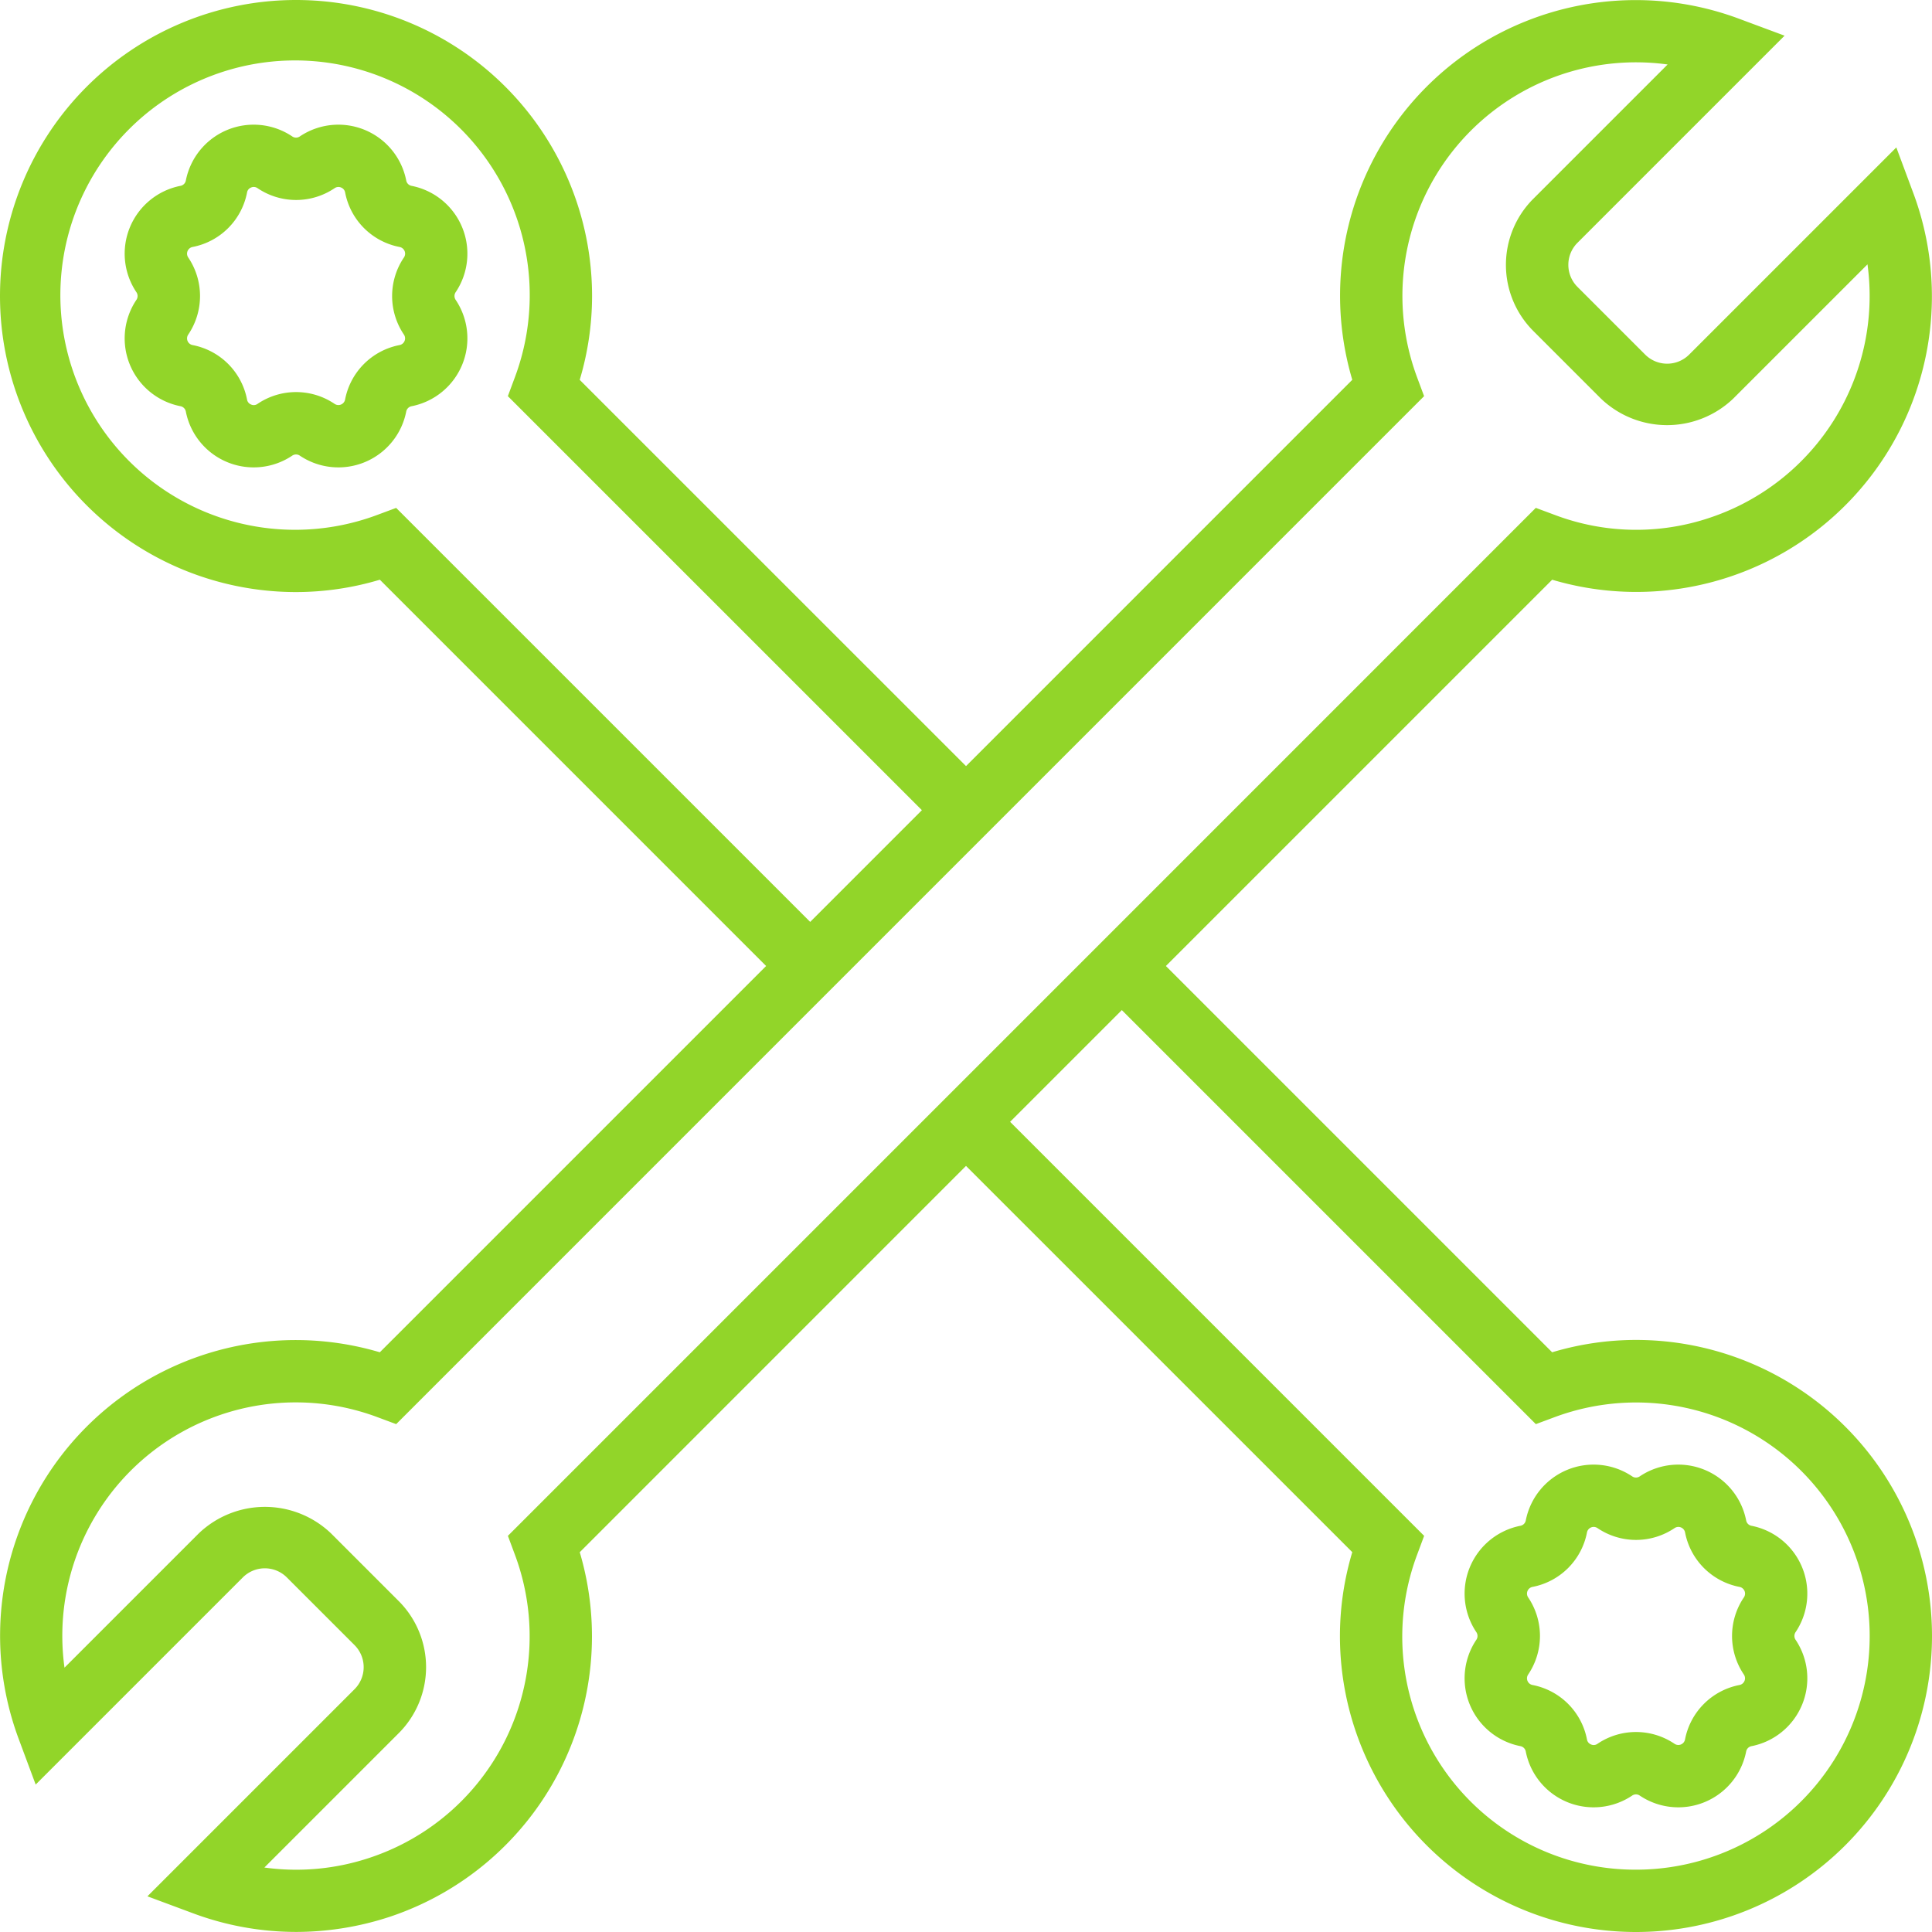
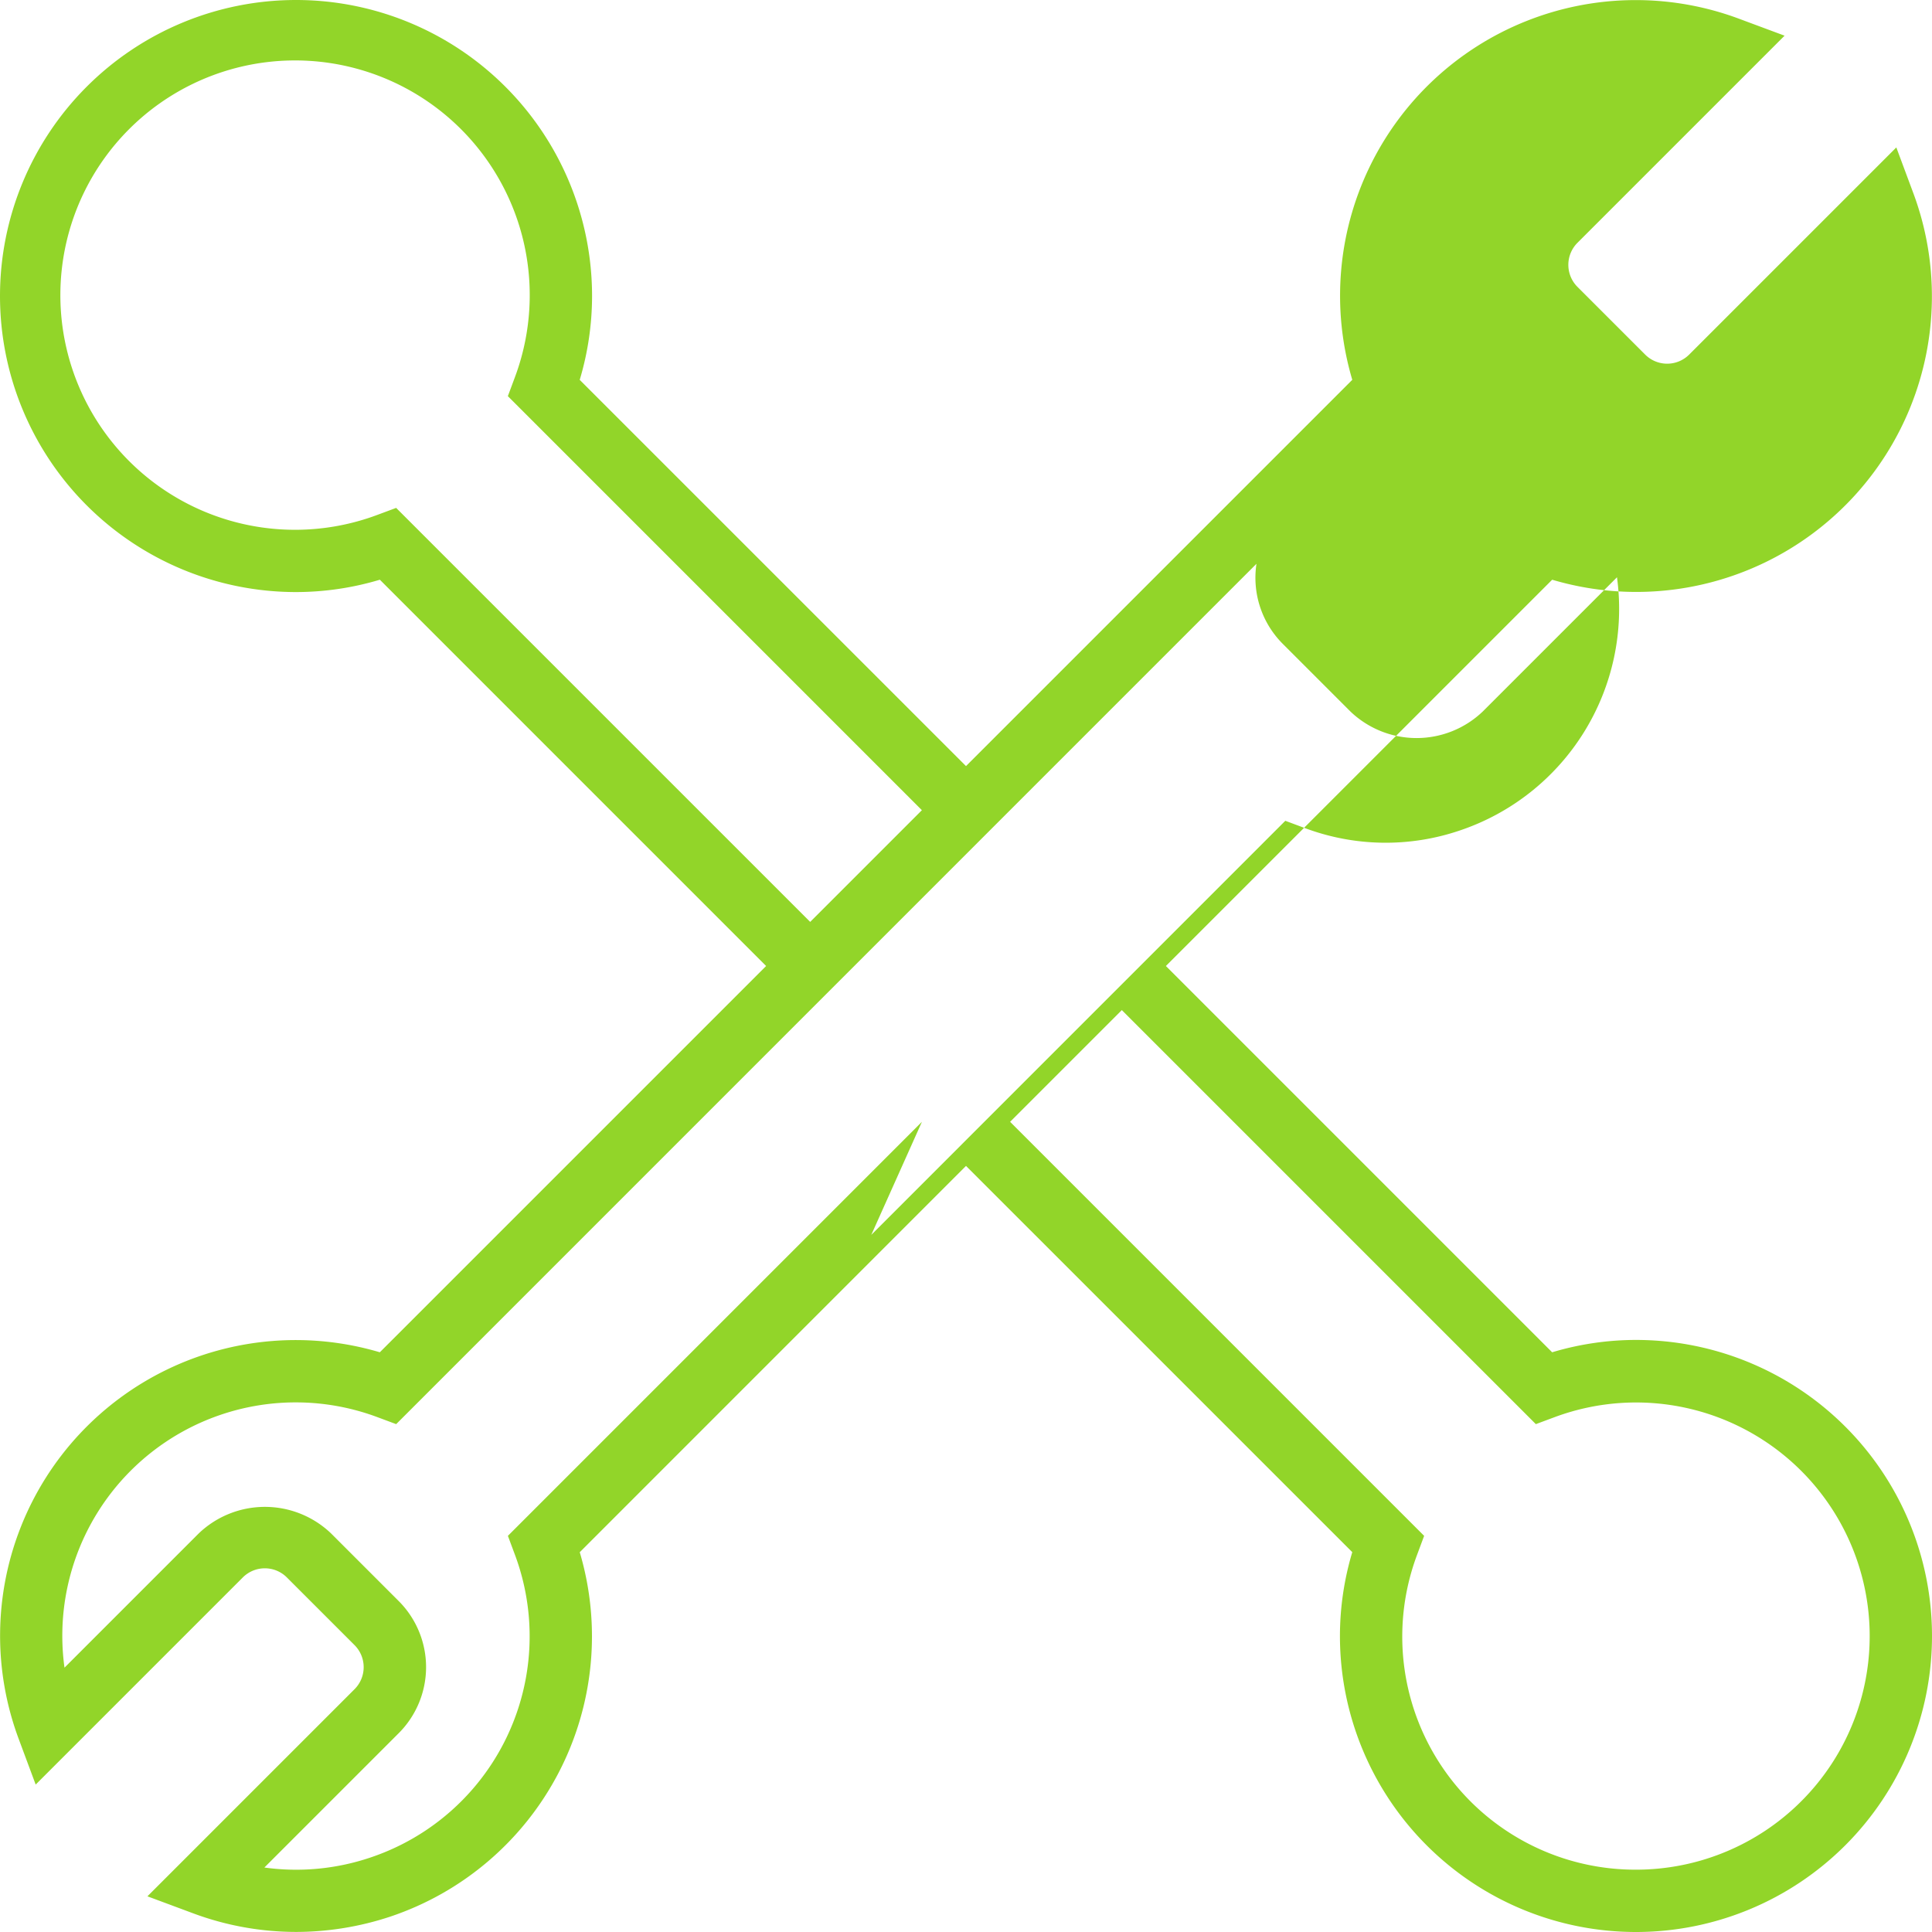
<svg xmlns="http://www.w3.org/2000/svg" fill="#92D529" viewBox="0 0 295.238 295.239" class="svg__control">
-   <path d="M69.63 44.657A10.565 10.565 0 0062.89 28.4a1.025 1.025 0 01-.814-.824 10.566 10.566 0 00-16.257-6.729 1.017 1.017 0 01-1.162 0A10.564 10.564 0 0028.4 27.586a1.025 1.025 0 01-.824.814 10.566 10.566 0 00-6.729 16.257 1.035 1.035 0 010 1.162 10.564 10.564 0 006.739 16.257 1.025 1.025 0 01.814.824 10.566 10.566 0 0016.257 6.729 1.026 1.026 0 011.162 0 10.565 10.565 0 0016.258-6.739 1.025 1.025 0 01.824-.814 10.566 10.566 0 006.729-16.257 1.035 1.035 0 010-1.162zm-7.906 6.472a1.04 1.04 0 01-.652 1.6 10.493 10.493 0 00-8.338 8.329 1.038 1.038 0 01-1.6.662 10.512 10.512 0 00-11.78 0 .979.979 0 01-.976.1.99.99 0 01-.624-.752 10.493 10.493 0 00-8.329-8.338 1.038 1.038 0 01-.662-1.6 10.528 10.528 0 000-11.786 1.04 1.04 0 01.652-1.6 10.493 10.493 0 008.338-8.329.988.988 0 01.624-.762 1.004 1.004 0 01.976.1 10.51 10.51 0 0011.786 0 1.018 1.018 0 01.976-.1.999.999 0 01.624.752 10.493 10.493 0 008.329 8.338 1.038 1.038 0 01.662 1.6 10.518 10.518 0 00-.006 11.786zm212.667 199.452a1.033 1.033 0 01-.001-1.162 10.564 10.564 0 00-6.739-16.257 1.025 1.025 0 01-.814-.824 10.566 10.566 0 00-16.257-6.729 1.017 1.017 0 01-1.162 0 10.564 10.564 0 00-16.257 6.739 1.025 1.025 0 01-.824.814 10.566 10.566 0 00-6.729 16.257 1.035 1.035 0 010 1.162 10.564 10.564 0 006.739 16.257 1.025 1.025 0 01.814.824 10.566 10.566 0 0016.257 6.729 1.017 1.017 0 011.162 0 10.565 10.565 0 0016.258-6.739 1.025 1.025 0 01.824-.814 10.566 10.566 0 006.729-16.257zm-7.905 5.309a1.04 1.04 0 01-.652 1.6 10.493 10.493 0 00-8.338 8.329 1.038 1.038 0 01-1.6.662 10.512 10.512 0 00-11.78 0 .979.979 0 01-.976.1.999.999 0 01-.624-.752 10.493 10.493 0 00-8.329-8.338 1.038 1.038 0 01-.662-1.6 10.528 10.528 0 000-11.786 1.04 1.04 0 01.652-1.6 10.493 10.493 0 008.338-8.329 1.038 1.038 0 011.6-.662 10.51 10.51 0 0011.786 0 1.04 1.04 0 011.6.652 10.493 10.493 0 008.329 8.338 1.038 1.038 0 01.662 1.6 10.514 10.514 0 00-.006 11.786z" />
-   <path d="M250 204.762a44.72 44.72 0 00-12.81 1.886l-59.024-59.029 59.029-59.029a45.178 45.178 0 0055.177-59.109l-2.586-6.952-31.652 31.652a4.756 4.756 0 01-6.733 0l-10.343-10.343a4.765 4.765 0 010-6.733L272.71 5.452l-6.952-2.586a45.177 45.177 0 00-59.109 55.176l-59.029 59.029-59.03-59.023a44.75 44.75 0 001.886-12.81 45.238 45.238 0 10-45.238 45.238 44.72 44.72 0 0012.81-1.886l59.024 59.029-59.029 59.029a45.178 45.178 0 00-55.177 59.109l2.586 6.952 31.652-31.652a4.756 4.756 0 016.733 0L54.181 251.4a4.765 4.765 0 010 6.733l-31.652 31.652 6.952 2.586a45.165 45.165 0 0015.757 2.857 45.915 45.915 0 0014.338-2.319A45.178 45.178 0 0088.595 237.2l59.024-59.033 59.029 59.024a44.75 44.75 0 00-1.886 12.81A45.238 45.238 0 10250 204.762zM60.538 77.614l-2.867 1.067a35.863 35.863 0 1121.004-21.01l-1.067 2.867 63.271 63.271-17.07 17.071zm80.347 93.815L77.614 234.7l1.067 2.867a35.653 35.653 0 01-22.076 46.29 35.437 35.437 0 01-16.205 1.529l20.524-20.524a14.278 14.278 0 000-20.2l-10.343-10.343a14.629 14.629 0 00-20.2 0L9.856 254.843a35.668 35.668 0 0147.819-38.281l2.867 1.067 63.267-63.276 30.543-30.543 63.271-63.271-1.067-2.867a35.688 35.688 0 0138.281-47.819l-20.524 20.524a14.278 14.278 0 000 20.2l10.343 10.343a14.629 14.629 0 0020.2 0l20.524-20.524a35.723 35.723 0 01-24.019 38.695 35.187 35.187 0 01-23.8-.414l-2.867-1.067-63.267 63.276zM250 285.714a35.619 35.619 0 01-33.438-48.147l1.067-2.867-63.271-63.271 17.071-17.071 63.271 63.271 2.867-1.067A35.697 35.697 0 11250 285.714z" />
+   <path d="M250 204.762a44.72 44.72 0 00-12.81 1.886l-59.024-59.029 59.029-59.029a45.178 45.178 0 0055.177-59.109l-2.586-6.952-31.652 31.652a4.756 4.756 0 01-6.733 0l-10.343-10.343a4.765 4.765 0 010-6.733L272.71 5.452l-6.952-2.586a45.177 45.177 0 00-59.109 55.176l-59.029 59.029-59.03-59.023a44.75 44.75 0 001.886-12.81 45.238 45.238 0 10-45.238 45.238 44.72 44.72 0 0012.81-1.886l59.024 59.029-59.029 59.029a45.178 45.178 0 00-55.177 59.109l2.586 6.952 31.652-31.652a4.756 4.756 0 016.733 0L54.181 251.4a4.765 4.765 0 010 6.733l-31.652 31.652 6.952 2.586a45.165 45.165 0 0015.757 2.857 45.915 45.915 0 0014.338-2.319A45.178 45.178 0 0088.595 237.2l59.024-59.033 59.029 59.024a44.75 44.75 0 00-1.886 12.81A45.238 45.238 0 10250 204.762zM60.538 77.614l-2.867 1.067a35.863 35.863 0 1121.004-21.01l-1.067 2.867 63.271 63.271-17.07 17.071zm80.347 93.815L77.614 234.7l1.067 2.867a35.653 35.653 0 01-22.076 46.29 35.437 35.437 0 01-16.205 1.529l20.524-20.524a14.278 14.278 0 000-20.2l-10.343-10.343a14.629 14.629 0 00-20.2 0L9.856 254.843a35.668 35.668 0 0147.819-38.281l2.867 1.067 63.267-63.276 30.543-30.543 63.271-63.271-1.067-2.867l-20.524 20.524a14.278 14.278 0 000 20.2l10.343 10.343a14.629 14.629 0 0020.2 0l20.524-20.524a35.723 35.723 0 01-24.019 38.695 35.187 35.187 0 01-23.8-.414l-2.867-1.067-63.267 63.276zM250 285.714a35.619 35.619 0 01-33.438-48.147l1.067-2.867-63.271-63.271 17.071-17.071 63.271 63.271 2.867-1.067A35.697 35.697 0 11250 285.714z" />
</svg>